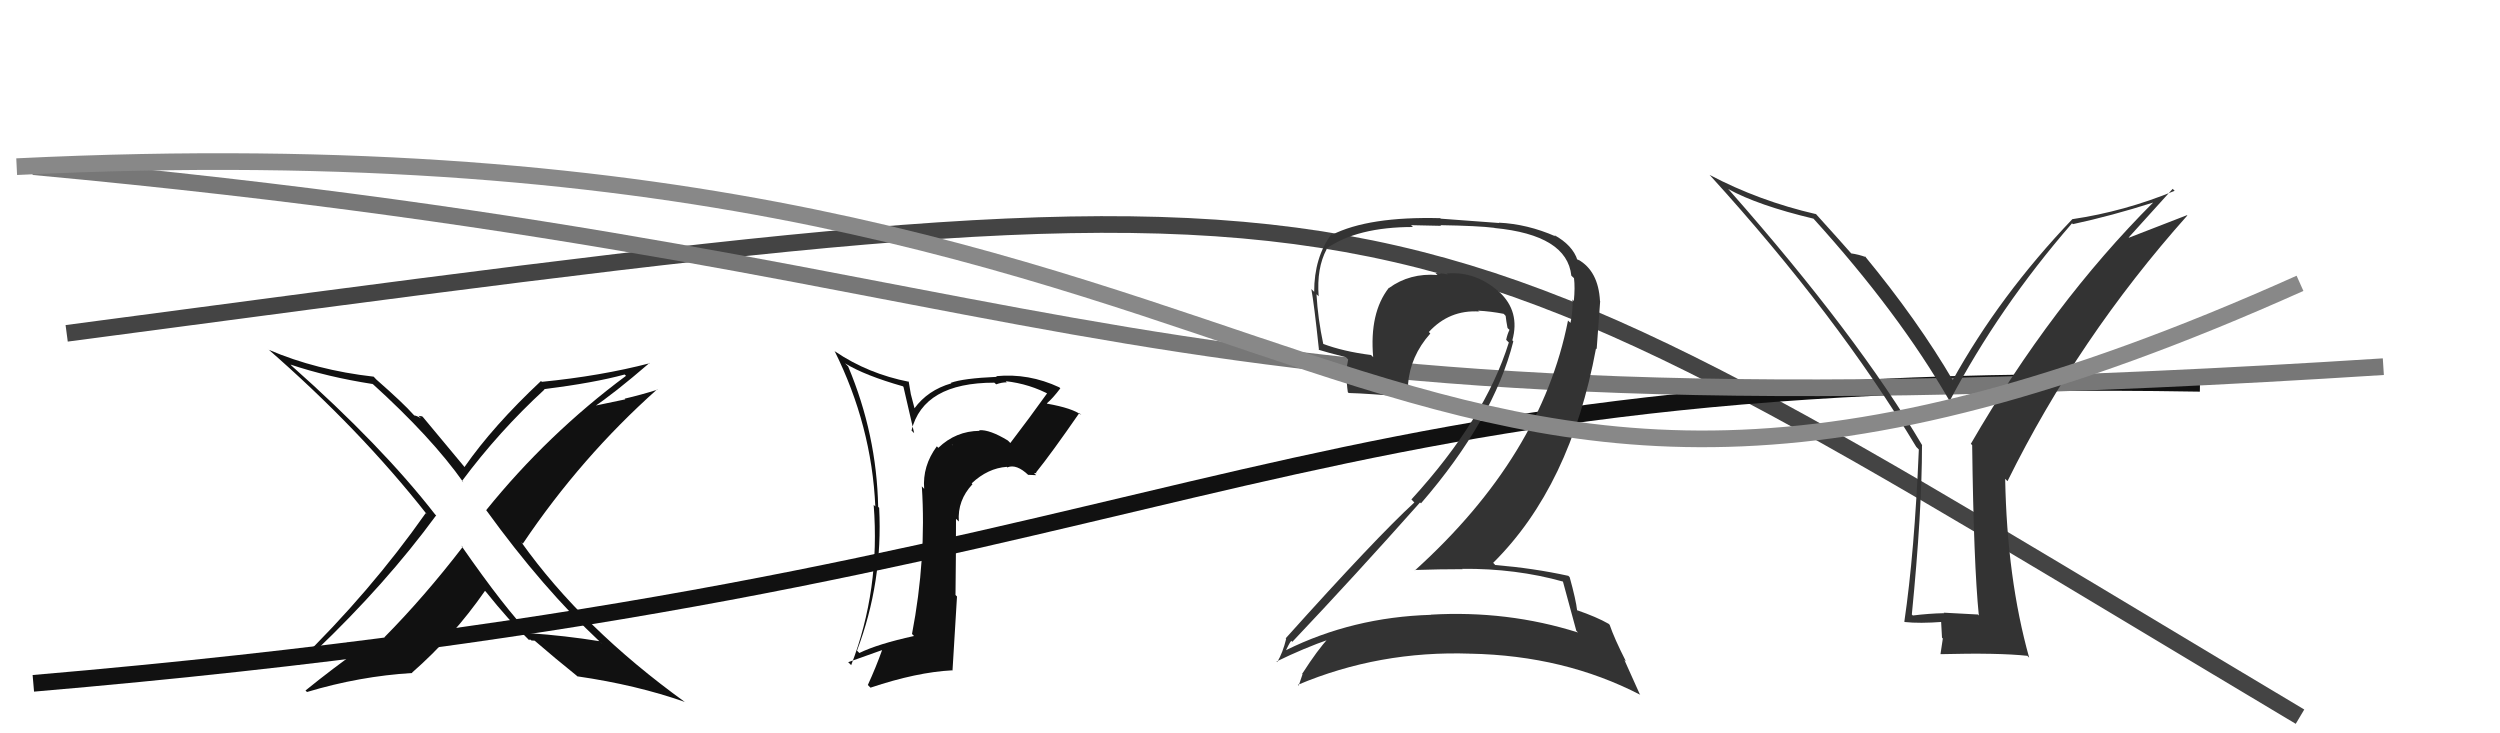
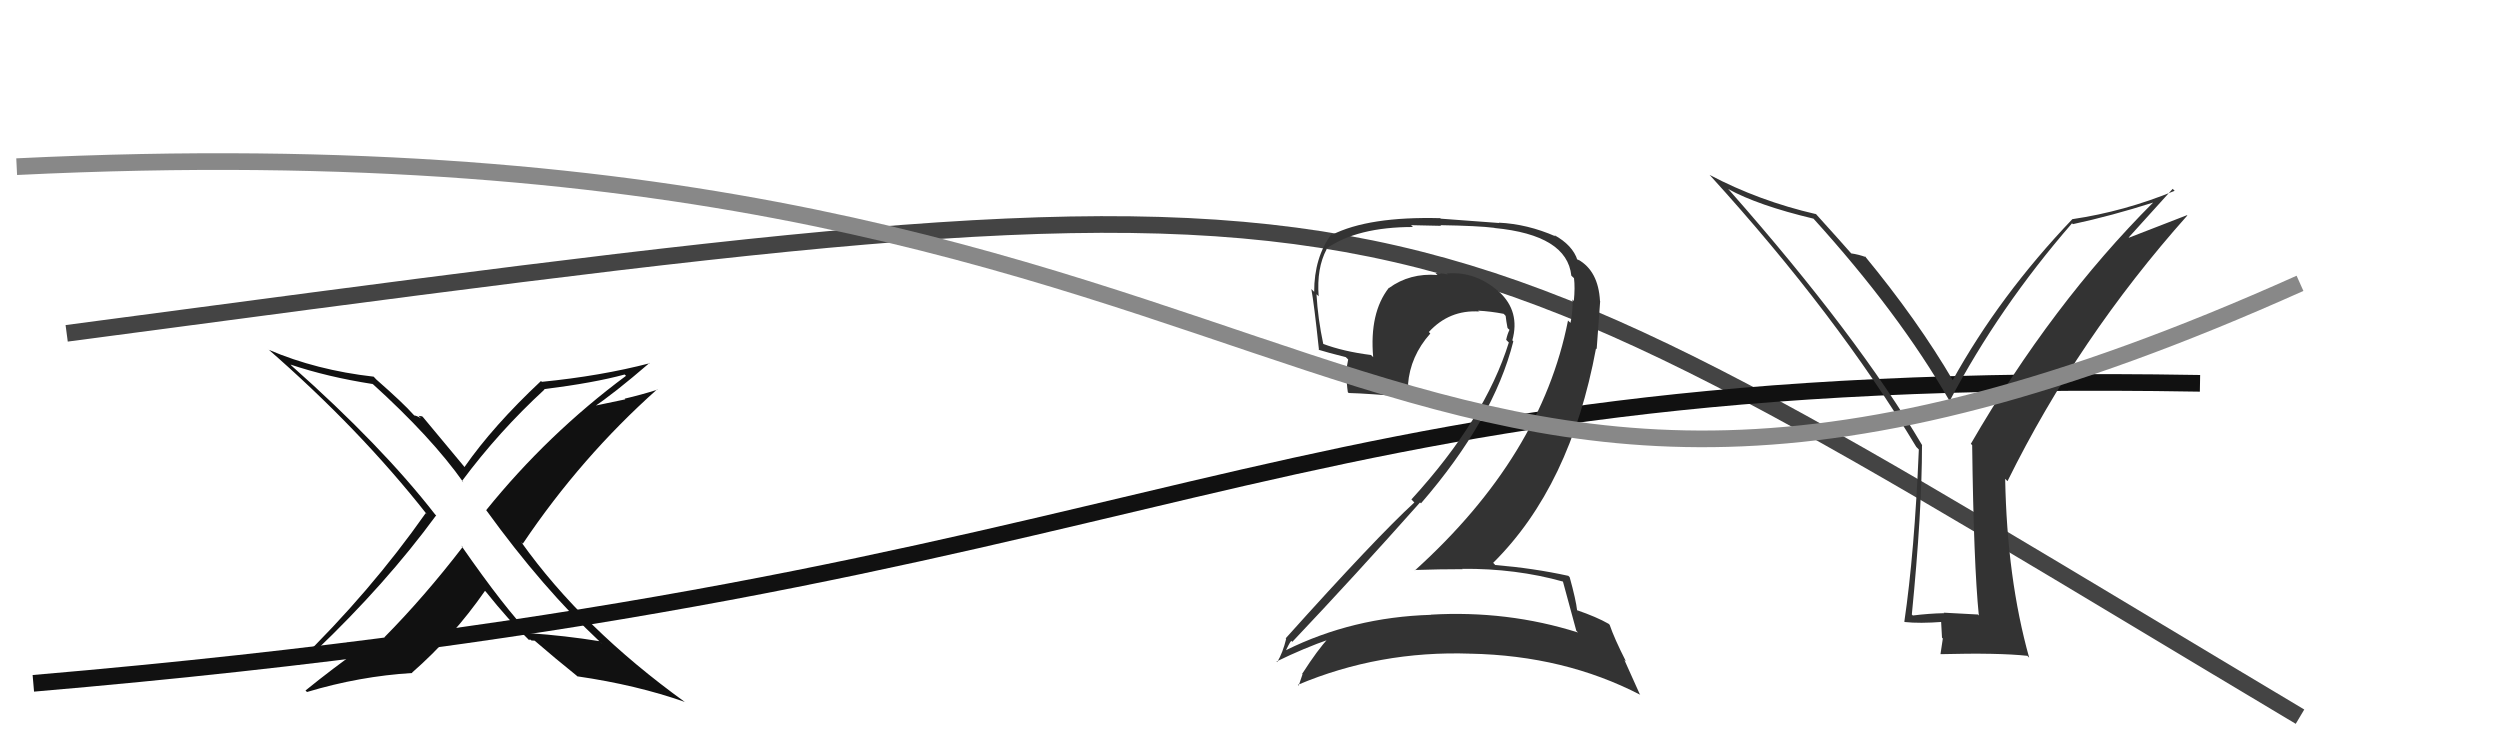
<svg xmlns="http://www.w3.org/2000/svg" width="150" height="44" viewBox="0,0,150,44">
  <path fill="#111" d="M36.14 38.64L36.07 38.58L35.96 38.47Q33.92 38.14 31.75 37.99L31.79 38.03L31.84 38.08Q30.34 36.57 27.67 32.73L27.64 32.70L27.76 32.82Q25.46 35.81 23.06 38.24L23.15 38.34L21.03 38.69L20.89 38.55Q19.93 38.84 18.94 39.11L18.89 39.06L18.91 39.08Q23.16 35.03 26.17 30.92L26.20 30.95L26.11 30.87Q22.90 26.74 17.50 21.95L17.43 21.87L17.42 21.87Q19.65 22.62 22.35 23.04L22.40 23.08L22.31 22.99Q25.91 26.25 27.81 28.95L27.65 28.79L27.72 28.86Q29.93 25.89 32.67 23.37L32.60 23.31L32.64 23.35Q35.65 22.97 37.48 22.47L37.50 22.49L37.56 22.55Q32.86 26.04 29.17 30.61L29.28 30.72L29.18 30.62Q32.55 35.28 36.01 38.52ZM38.90 21.69L38.88 21.67L39.00 21.79Q36.05 22.56 32.51 22.91L32.50 22.90L32.46 22.86Q29.59 25.55 27.87 28.02L27.85 28.00L27.82 27.96Q27.03 27.02 25.39 25.04L25.33 24.98L25.11 24.95L25.26 25.10Q24.98 24.93 24.86 24.93L24.99 25.06L24.80 24.87Q24.22 24.21 22.58 22.77L22.56 22.75L22.42 22.60Q18.98 22.21 16.13 20.99L16.03 20.90L16.03 20.90Q21.58 25.73 25.62 30.87L25.70 30.95L25.54 30.79Q22.24 35.49 17.83 39.79L17.86 39.83L17.93 39.89Q18.08 39.70 21.59 38.87L21.62 38.90L21.64 38.92Q19.97 40.10 18.33 41.43L18.44 41.54L18.42 41.52Q21.58 40.57 24.74 40.38L24.80 40.44L24.72 40.36Q27.20 38.19 29.10 35.45L29.00 35.36L29.14 35.49Q30.54 37.24 31.76 38.42L31.74 38.39L31.74 38.40Q31.80 38.34 31.88 38.42L31.88 38.43L32.08 38.44L32.15 38.50Q33.27 39.47 34.60 40.54L34.72 40.65L34.64 40.58Q38.21 41.10 41.10 42.12L41.18 42.20L41.12 42.14Q34.96 37.70 31.27 32.52L31.38 32.63L31.37 32.62Q34.86 27.43 39.43 23.36L39.49 23.42L39.45 23.38Q38.47 23.69 37.48 23.92L37.52 23.96L35.47 24.39L35.55 24.47Q36.81 23.64 38.98 21.77Z" />
  <path d="M4 20 C87 9,81 9,138 43" stroke="#444" fill="none" />
  <path d="M2 41 C72 35,74 22,132 23" stroke="#111" fill="none" />
-   <path d="M2 10 C67 16,65 27,143 22" stroke="#777" fill="none" />
-   <path fill="#333" d="M93.89 34.99L93.75 34.85L93.77 34.87Q94.04 35.83 94.58 37.85L94.60 37.87L94.68 37.95Q90.45 36.61 85.84 36.88L85.90 36.93L85.85 36.89Q81.16 37.03 77.16 39.01L77.27 39.11L77.16 39.01Q77.46 38.39 77.49 38.47L77.46 38.43L77.54 38.51Q81.28 34.56 85.20 30.15L85.24 30.18L85.26 30.20Q89.62 25.16 90.80 20.48L90.80 20.48L90.74 20.42Q91.22 18.69 89.95 17.51L89.94 17.51L90.04 17.60Q88.59 16.25 86.80 16.41L86.89 16.49L86.87 16.47Q86.47 16.38 86.13 16.38L86.23 16.48L86.25 16.50Q84.59 16.37 83.34 17.28L83.51 17.45L83.33 17.27Q82.16 18.77 82.39 21.43L82.36 21.40L82.26 21.30Q80.60 21.09 79.38 20.63L79.29 20.54L79.40 20.66Q79.07 19.10 78.99 17.66L79.02 17.68L79.12 17.78Q78.99 16.09 79.60 14.95L79.56 14.92L79.57 14.92Q81.43 13.62 84.78 13.62L84.66 13.51L86.46 13.55L86.43 13.51Q88.71 13.55 89.66 13.67L89.63 13.64L89.67 13.68Q94.02 14.10 94.28 16.54L94.29 16.55L94.44 16.69Q94.51 17.26 94.43 18.06L94.29 17.91L94.35 17.98Q94.38 18.69 94.23 19.37L94.14 19.29L94.08 19.23Q92.48 27.37 84.90 34.22L84.93 34.25L84.88 34.20Q86.39 34.15 87.76 34.15L87.78 34.17L87.73 34.13Q90.95 34.10 93.80 34.90ZM93.24 14.09L93.22 14.07L93.33 14.18Q91.64 13.44 89.93 13.36L89.95 13.38L86.45 13.12L86.41 13.09Q82.12 12.98 79.92 14.09L79.78 13.95L79.88 14.06Q78.85 15.45 78.85 17.51L78.70 17.36L78.68 17.34Q78.84 18.19 79.14 21.01L79.07 20.93L79.13 20.99Q79.57 21.13 80.75 21.43L80.89 21.57L80.73 22.44L80.80 22.51Q80.79 23.00 80.87 23.53L80.93 23.59L80.92 23.58Q82.09 23.61 84.56 23.83L84.61 23.88L84.50 23.78Q84.53 23.46 84.53 23.12L84.52 23.11L84.48 23.07Q84.61 21.37 85.82 20.01L85.87 20.06L85.73 19.92Q86.96 18.58 88.75 18.69L88.82 18.77L88.69 18.64Q89.45 18.68 90.22 18.83L90.31 18.92L90.34 18.96Q90.37 19.25 90.45 19.67L90.48 19.71L90.57 19.79Q90.44 20.05 90.37 20.39L90.39 20.41L90.53 20.55Q89.10 25.14 84.68 29.97L84.70 29.98L84.86 30.15Q82.58 32.24 77.14 38.30L77.12 38.28L77.17 38.33Q76.97 39.16 76.63 39.73L76.65 39.75L76.59 39.69Q78.25 38.88 79.78 38.35L79.71 38.29L79.71 38.29Q79.08 38.95 78.13 40.43L78.11 40.41L78.15 40.46Q78.04 40.80 77.92 41.14L77.84 41.06L77.87 41.09Q82.75 39.03 88.23 39.22L88.28 39.27L88.22 39.22Q93.86 39.33 98.42 41.69L98.39 41.66L97.46 39.59L97.56 39.69Q96.85 38.29 96.58 37.49L96.57 37.48L96.52 37.43Q95.81 37.02 94.59 36.60L94.72 36.74L94.63 36.65Q94.56 36.00 94.18 34.63L94.19 34.64L94.10 34.55Q92.00 34.09 89.71 33.90L89.67 33.85L89.59 33.77Q94.23 29.17 95.76 20.91L95.80 20.95L96.01 18.07L96.00 18.06Q95.90 16.25 94.68 15.57L94.73 15.62L94.66 15.58L94.59 15.52Q94.67 15.55 94.59 15.55L94.65 15.61L94.65 15.61Q94.36 14.71 93.25 14.10Z" />
-   <path fill="#111" d="M60.61 26.57L60.47 26.43L60.47 26.43Q59.39 25.77 58.75 25.81L58.73 25.79L58.78 25.85Q57.35 25.86 56.30 26.87L56.28 26.85L56.21 26.78Q55.34 27.96 55.45 29.33L55.42 29.30L55.31 29.18Q55.59 33.51 54.72 38.04L54.76 38.08L54.84 38.16Q52.66 38.64 51.56 39.18L51.49 39.11L51.42 39.04Q52.98 34.93 52.75 30.47L52.79 30.51L52.69 30.41Q52.60 26.06 50.89 21.99L50.77 21.87L50.70 21.80Q51.89 22.53 54.18 23.18L54.21 23.22L54.85 25.99L54.69 25.83Q55.40 22.96 59.66 22.96L59.75 23.04L59.77 23.06Q60.10 22.94 60.41 22.94L60.32 22.85L60.33 22.87Q61.79 23.03 63.05 23.72L62.93 23.60L62.87 23.54Q61.76 25.09 60.62 26.58ZM62.04 28.38L62.20 28.39L62.16 28.35Q63.08 27.21 64.76 24.78L64.73 24.75L64.88 24.90Q64.35 24.49 62.83 24.22L62.89 24.28L62.81 24.20Q63.16 23.91 63.62 23.30L63.65 23.33L63.56 23.24Q61.72 22.38 59.77 22.57L59.73 22.53L59.81 22.61Q57.77 22.70 57.05 22.97L57.20 23.12L57.08 23.00Q55.66 23.41 54.86 24.51L54.88 24.53L54.65 23.65L54.52 22.88L54.55 22.91Q52.09 22.43 50.11 21.09L50.16 21.15L50.07 21.05Q52.30 25.53 52.52 30.40L52.57 30.44L52.42 30.29Q52.82 35.38 51.07 39.91L51.01 39.85L50.89 39.73Q52.04 39.32 52.91 39.01L52.85 38.94L52.92 39.02Q52.56 40.03 52.07 41.10L52.15 41.18L52.23 41.26Q55.00 40.33 57.13 40.22L57.15 40.24L57.42 35.79L57.33 35.70Q57.36 33.37 57.36 31.13L57.36 31.13L57.53 31.29Q57.44 30.02 58.35 29.05L58.37 29.07L58.30 29.00Q59.27 28.09 60.41 28.01L60.49 28.09L60.45 28.04Q60.99 27.82 61.71 28.51L61.69 28.49L62.17 28.51ZM57.18 26.72L57.09 26.55L57.16 26.74L57.11 26.65Z" />
+   <path fill="#333" d="M93.89 34.99L93.75 34.85L93.77 34.87Q94.04 35.83 94.58 37.85L94.60 37.87L94.68 37.95Q90.45 36.61 85.84 36.88L85.90 36.93L85.85 36.89Q81.16 37.03 77.16 39.01L77.27 39.11L77.16 39.01Q77.46 38.39 77.49 38.47L77.46 38.43L77.54 38.51Q81.28 34.56 85.20 30.15L85.24 30.18L85.26 30.20Q89.62 25.16 90.80 20.48L90.80 20.48L90.74 20.42Q91.22 18.69 89.95 17.51L89.94 17.51L90.04 17.60Q88.59 16.25 86.80 16.41L86.89 16.49L86.87 16.47Q86.47 16.38 86.13 16.38L86.23 16.48L86.25 16.50Q84.59 16.37 83.34 17.28L83.51 17.45L83.33 17.27Q82.16 18.77 82.39 21.43L82.36 21.40L82.26 21.30Q80.60 21.09 79.38 20.63L79.29 20.54L79.40 20.66Q79.07 19.10 78.99 17.66L79.02 17.68L79.12 17.78Q78.99 16.09 79.60 14.95L79.56 14.92L79.57 14.92Q81.43 13.62 84.78 13.62L84.66 13.51L86.46 13.55L86.43 13.51Q88.71 13.55 89.66 13.67L89.63 13.64L89.67 13.68Q94.02 14.10 94.28 16.54L94.29 16.55L94.44 16.69Q94.51 17.26 94.43 18.06L94.29 17.91L94.35 17.98Q94.38 18.69 94.23 19.37L94.14 19.29L94.08 19.23Q92.48 27.37 84.90 34.22L84.93 34.25L84.88 34.20Q86.39 34.15 87.76 34.15L87.78 34.17L87.73 34.13Q90.95 34.10 93.80 34.90ZM93.24 14.09L93.22 14.07L93.33 14.18Q91.64 13.44 89.93 13.36L89.95 13.38L86.45 13.12L86.41 13.09Q82.12 12.98 79.92 14.09L79.78 13.95L79.88 14.06Q78.85 15.45 78.85 17.51L78.70 17.36L78.68 17.34Q78.84 18.19 79.14 21.01L79.07 20.93L79.13 20.99Q79.57 21.13 80.75 21.43L80.89 21.57L80.73 22.44L80.80 22.51Q80.79 23.00 80.87 23.53L80.93 23.59L80.92 23.58Q82.09 23.61 84.56 23.83L84.61 23.88L84.50 23.78Q84.53 23.46 84.53 23.12L84.52 23.11L84.48 23.07Q84.61 21.37 85.82 20.01L85.87 20.06L85.73 19.92Q86.96 18.58 88.75 18.69L88.82 18.77L88.69 18.64Q89.45 18.68 90.22 18.83L90.31 18.92L90.34 18.96Q90.37 19.25 90.45 19.67L90.48 19.71L90.57 19.79Q90.44 20.05 90.37 20.39L90.53 20.55Q89.10 25.14 84.68 29.97L84.70 29.98L84.86 30.15Q82.58 32.24 77.14 38.30L77.12 38.28L77.17 38.33Q76.97 39.16 76.63 39.73L76.65 39.75L76.59 39.69Q78.25 38.88 79.78 38.35L79.71 38.29L79.71 38.29Q79.08 38.95 78.13 40.43L78.11 40.41L78.15 40.46Q78.04 40.80 77.92 41.14L77.84 41.06L77.87 41.09Q82.75 39.03 88.23 39.22L88.28 39.27L88.22 39.22Q93.86 39.33 98.42 41.69L98.39 41.66L97.46 39.59L97.56 39.69Q96.85 38.29 96.58 37.49L96.57 37.48L96.52 37.43Q95.81 37.02 94.59 36.60L94.72 36.74L94.63 36.65Q94.56 36.00 94.18 34.63L94.19 34.64L94.10 34.55Q92.00 34.09 89.71 33.90L89.67 33.85L89.59 33.77Q94.23 29.17 95.76 20.91L95.80 20.95L96.01 18.07L96.00 18.06Q95.90 16.25 94.68 15.57L94.73 15.62L94.66 15.58L94.59 15.52Q94.67 15.55 94.59 15.55L94.65 15.61L94.65 15.61Q94.36 14.71 93.25 14.10Z" />
  <path fill="#333" d="M118.69 36.89L118.67 36.87L116.62 36.76L116.65 36.79Q115.72 36.81 114.77 36.93L114.89 37.05L114.71 36.87Q115.32 30.70 115.32 26.71L115.35 26.73L115.34 26.73Q111.46 20.15 103.81 11.47L103.84 11.50L103.69 11.34Q105.46 12.32 108.81 13.12L108.85 13.15L108.81 13.12Q113.92 18.76 116.93 23.98L117.06 24.11L116.99 24.04Q119.95 18.43 124.32 13.40L124.30 13.37L124.37 13.45Q126.69 12.95 129.20 12.15L129.33 12.28L129.20 12.14Q123.12 18.22 118.25 26.63L118.38 26.76L118.33 26.71Q118.42 33.84 118.73 36.93ZM127.72 14.25L130.36 11.33L130.48 11.45Q127.46 12.69 124.34 13.15L124.30 13.11L124.34 13.15Q119.97 17.73 117.15 22.83L117.19 22.86L117.20 22.87Q115.06 19.21 111.86 15.33L111.96 15.43L111.96 15.43Q111.54 15.27 111.05 15.20L111.19 15.34L111.21 15.36Q110.43 14.47 108.91 12.79L108.89 12.77L108.97 12.85Q105.54 12.06 102.57 10.49L102.60 10.52L102.60 10.52Q110.22 18.90 114.98 26.82L115.04 26.88L115.13 26.97Q114.87 33.15 114.26 37.30L114.33 37.36L114.28 37.32Q115.15 37.42 116.60 37.31L116.46 37.17L116.52 38.26L116.57 38.31Q116.51 38.70 116.43 39.24L116.42 39.23L116.44 39.25Q119.90 39.16 121.65 39.35L121.67 39.38L121.75 39.46Q120.42 34.70 120.31 28.72L120.28 28.70L120.45 28.87Q124.69 20.28 131.24 12.93L131.22 12.91L127.74 14.26Z" />
  <path d="M1 10 C83 6,80 43,138 17" stroke="#888" fill="none" />
</svg>